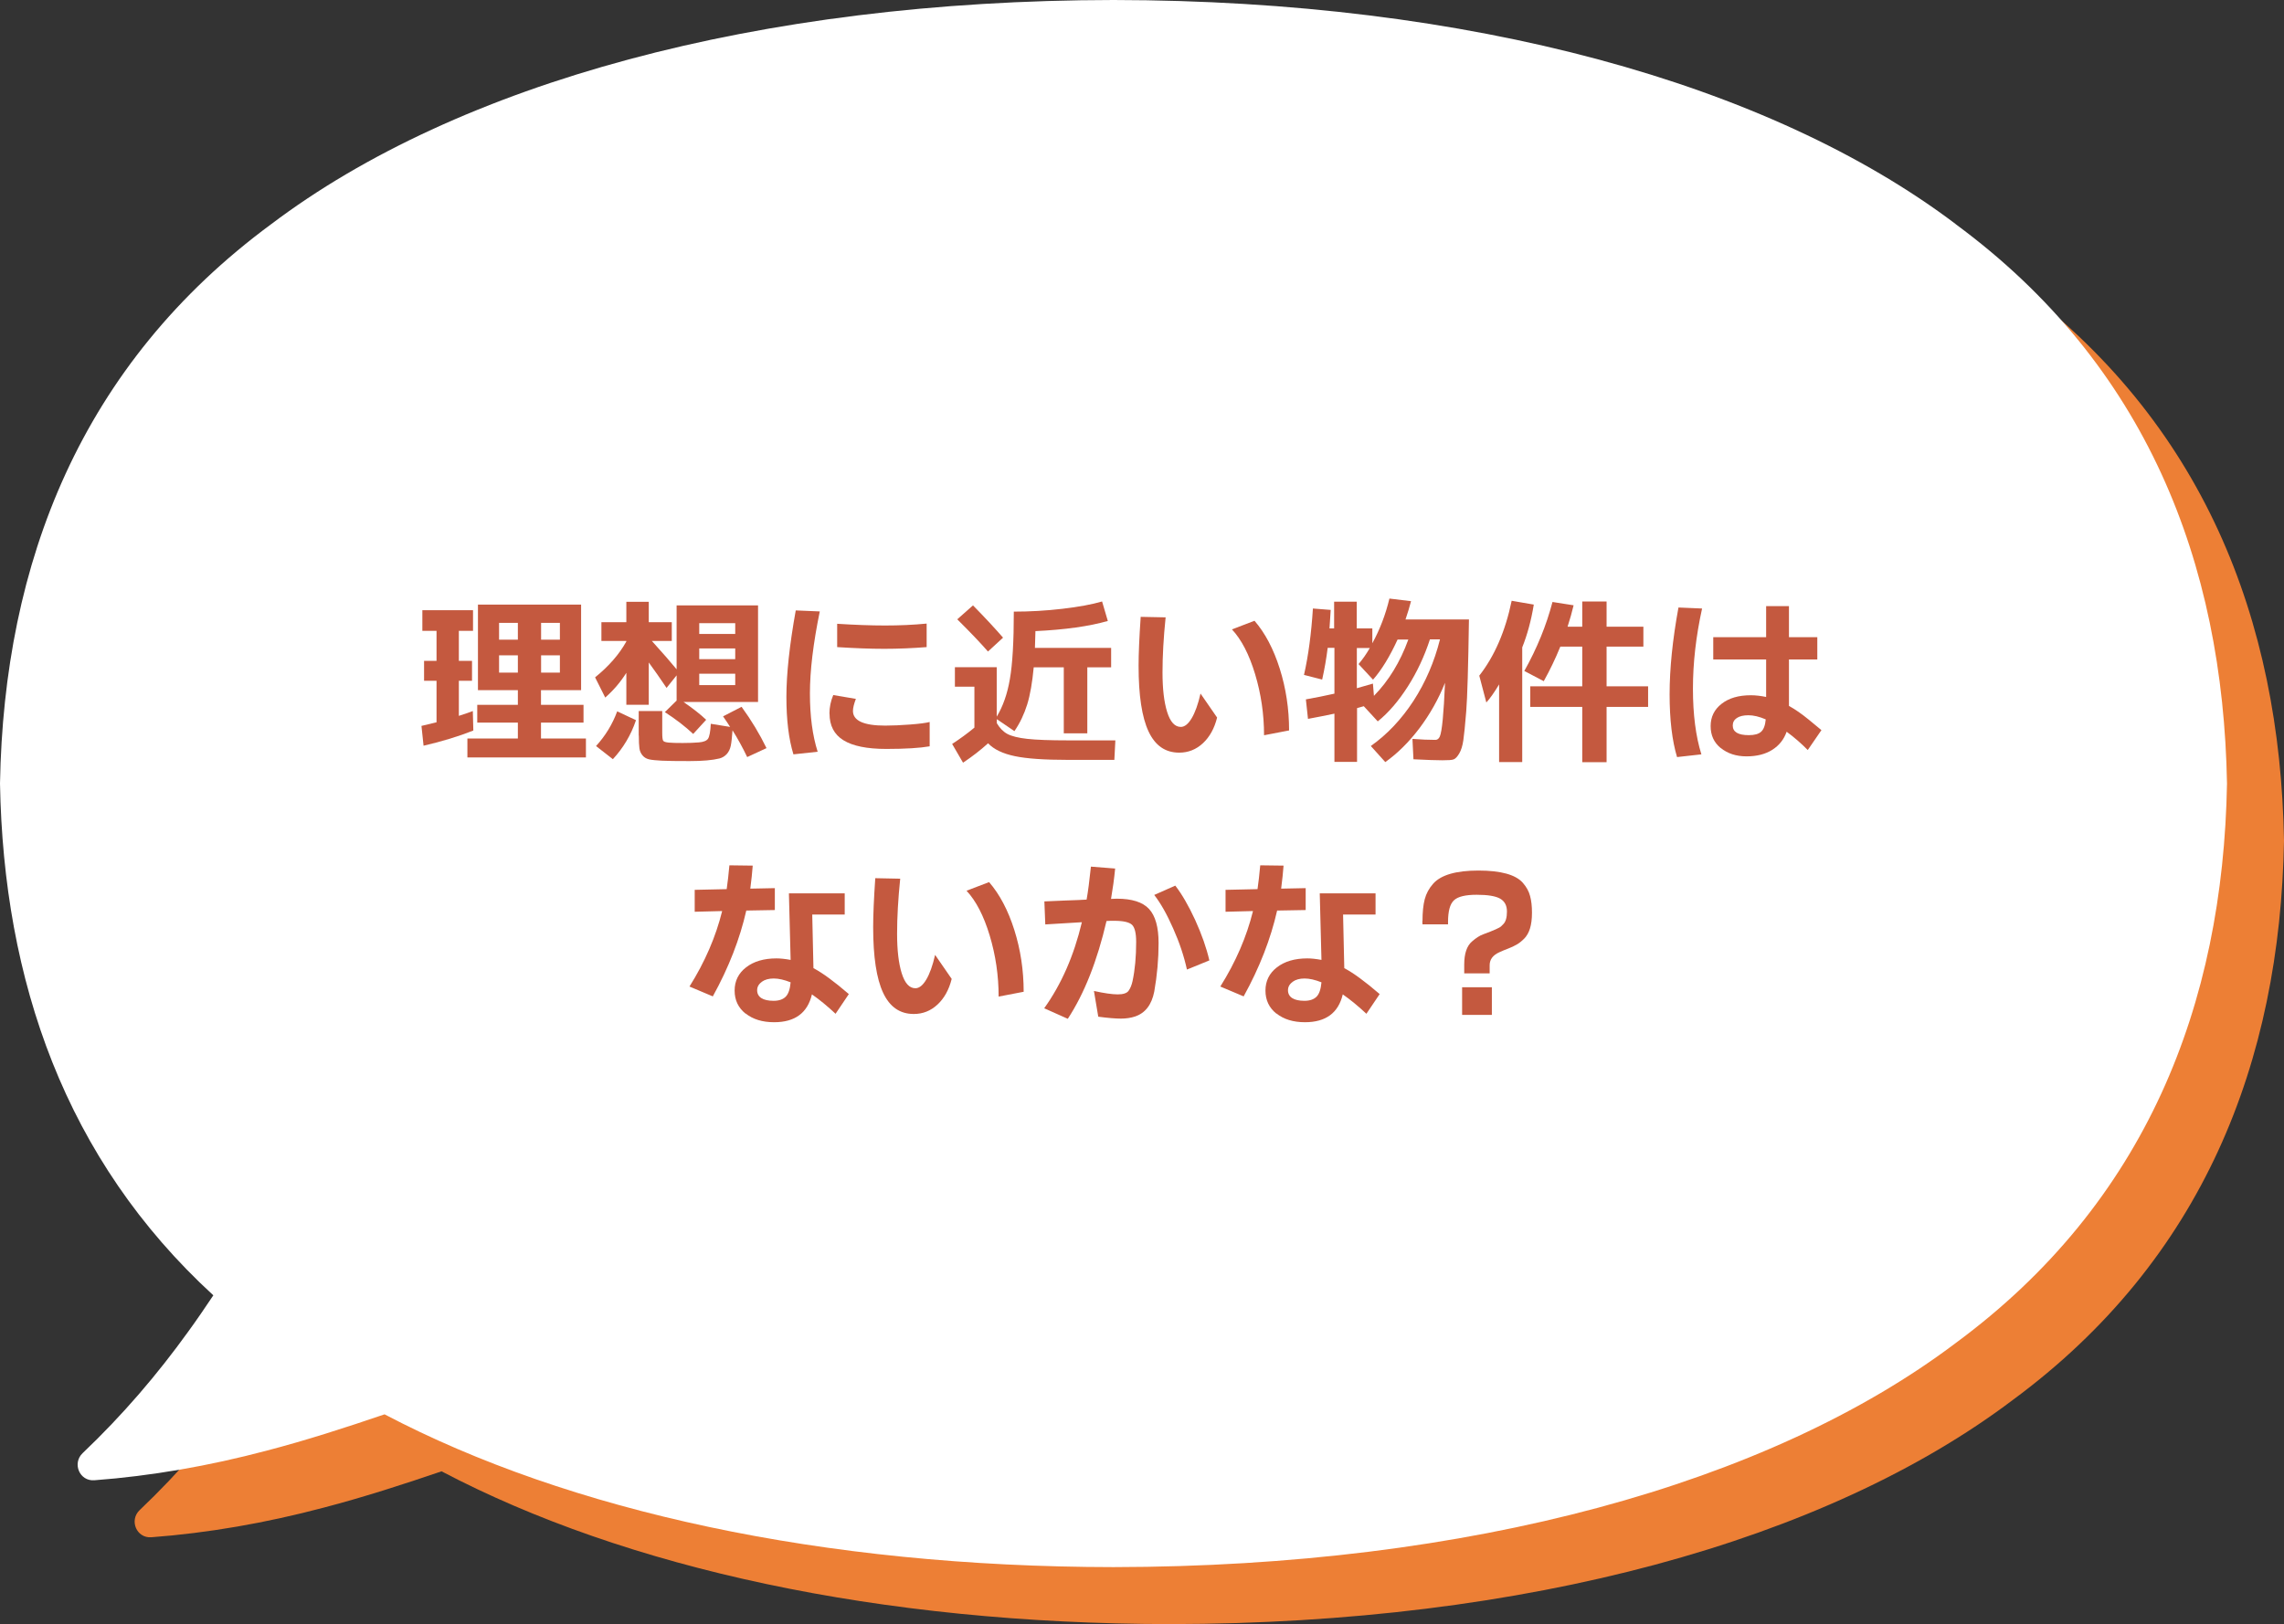
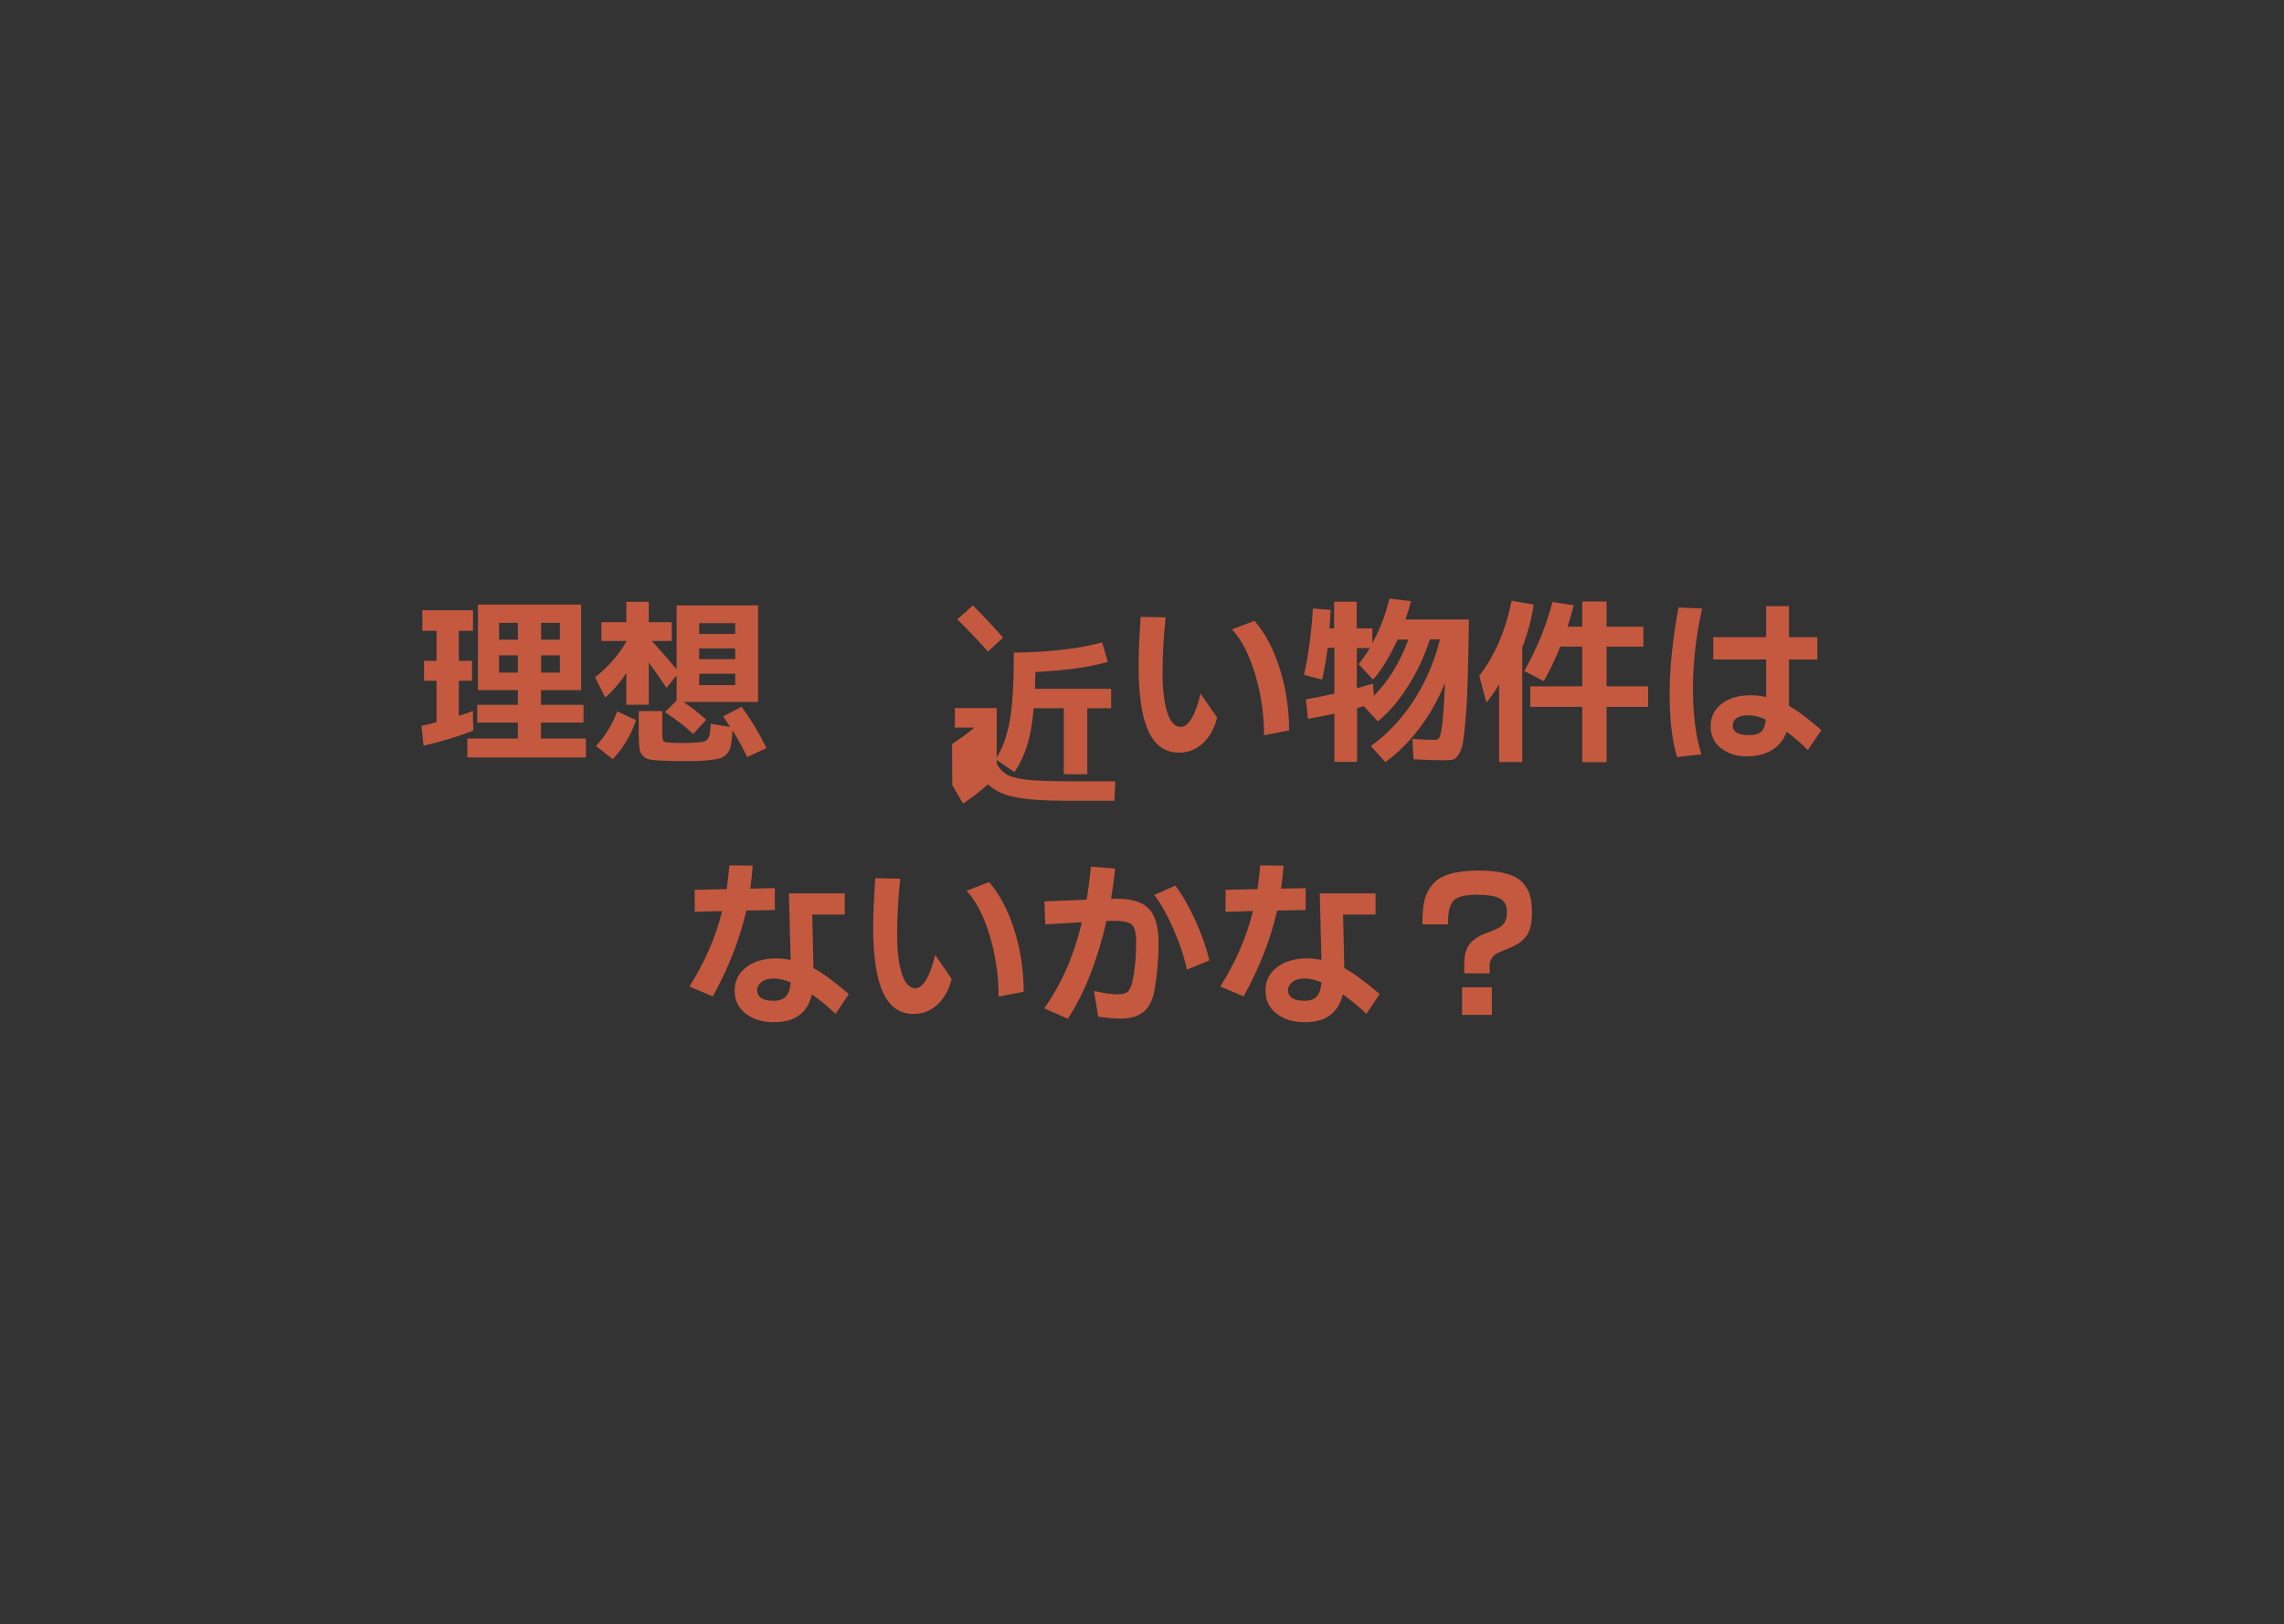
<svg xmlns="http://www.w3.org/2000/svg" id="_レイヤー_2" viewBox="0 0 227.18 161.57">
  <rect x="0" y="0" width="227.18" height="161.57" fill="#333333" stroke="none" />
  <defs>
    <style>.cls-1{fill:#c4593f;}.cls-1,.cls-2,.cls-3{stroke-width:0px;}.cls-2{fill:#fff;}.cls-3{fill:#ed7f35;}</style>
  </defs>
  <g id="_レイヤー_1-2">
-     <path class="cls-3" d="m200.19,27.96c-18.54-14-48.35-22.25-83.77-22.29-35.41.04-65.23,8.29-83.77,22.29C13.72,41.92,6.06,61.62,5.67,83.62c.35,19.62,6.48,37.4,21.22,50.92-.81,1.21-1.63,2.42-2.49,3.6-3.06,4.25-6.53,8.32-10.51,12.1-1.06,1.01-.31,2.81,1.16,2.7,5.64-.42,11.42-1.43,17.12-2.94,3.98-1.04,7.91-2.31,11.75-3.62,18.36,9.65,43.56,15.17,72.5,15.2,35.41-.04,65.23-8.29,83.77-22.29,18.94-13.96,26.6-33.66,26.99-55.66-.39-22.01-8.05-41.71-26.99-55.66Z" />
-     <path class="cls-2" d="m194.52,22.29C175.99,8.29,146.17.04,110.75,0,75.34.04,45.52,8.29,26.99,22.29,8.05,36.25.39,55.95,0,77.95c.35,19.62,6.48,37.4,21.22,50.92-.81,1.21-1.63,2.42-2.49,3.6-3.06,4.25-6.53,8.32-10.51,12.1-1.06,1.01-.31,2.81,1.16,2.7,5.64-.42,11.42-1.43,17.12-2.94,3.98-1.04,7.91-2.31,11.75-3.62,18.36,9.65,43.56,15.17,72.5,15.2,35.41-.04,65.23-8.29,83.77-22.29,18.94-13.96,26.6-33.66,26.99-55.66-.39-22.01-8.05-41.71-26.99-55.66Z" />
    <path class="cls-1" d="m41.92,72.22c.56-.13,1.06-.25,1.5-.36v-4.13h-1.24v-1.98h1.24v-2.99h-1.41v-2.05h5.04v2.05h-1.41v2.99h1.31v1.98h-1.31v3.49c.57-.18,1.04-.34,1.39-.48l.05,1.94c-1.44.57-3.09,1.08-4.95,1.51l-.21-1.98Zm4.57,1.25h5.02v-1.58h-4.04v-1.77h4.04v-1.46h-3.97v-8.51h10.26v8.51h-3.99v1.46h4.23v1.77h-4.23v1.58h4.47v1.89h-11.79v-1.89Zm3.15-9.83h1.87v-1.67h-1.87v1.67Zm0,3.28h1.87v-1.72h-1.87v1.72Zm4.18-3.28h1.87v-1.67h-1.87v1.67Zm0,3.28h1.87v-1.72h-1.87v1.72Z" />
    <path class="cls-1" d="m59.19,67.39c1.36-1.1,2.4-2.29,3.11-3.57v-.05h-2.48v-1.87h2.48v-2.03h2.23v2.03h2.29v1.87h-1.98c1.12,1.24,1.94,2.18,2.46,2.82v-6.36h8.1v9.61h-7.41c.9.62,1.66,1.21,2.25,1.77l-1.29,1.41c-.79-.74-1.73-1.47-2.82-2.17l1.17-1.15v-2.51l-1,1.25c-.63-.94-1.22-1.78-1.77-2.53v4.21h-2.23v-3.18c-.58.92-1.28,1.74-2.1,2.46l-1.01-2.01Zm.09,6.84c.94-1.03,1.64-2.18,2.11-3.46l1.87.88c-.5,1.48-1.27,2.77-2.3,3.88l-1.68-1.31Zm4.25-1.05v-2.44h2.34v2.15c0,.44.03.7.09.8.06.1.24.16.56.19.31.03.78.04,1.39.04s1.15-.02,1.61-.06c.46-.04.76-.16.9-.36.14-.2.24-.7.28-1.49l1.92.31c-.15-.24-.38-.59-.7-1.05l1.84-.95c.99,1.36,1.81,2.73,2.48,4.11l-1.92.89c-.46-.96-.95-1.85-1.46-2.66-.05.67-.1,1.17-.17,1.52-.07.35-.21.63-.41.85-.21.22-.45.36-.72.43-.69.17-1.67.26-2.96.26s-2.21-.01-2.78-.04c-.57-.03-.98-.07-1.25-.13-.26-.06-.48-.18-.65-.38-.17-.2-.28-.43-.32-.71-.04-.28-.06-.71-.06-1.28Zm6.02-10.11h3.58v-1.07h-3.58v1.07Zm0,2.51h3.58v-1.07h-3.58v1.07Zm0,2.58h3.58v-1.13h-3.58v1.13Z" />
-     <path class="cls-1" d="m78.22,69.34c0-2.28.31-5.15.93-8.61l2.39.1c-.65,3.17-.98,5.89-.98,8.16s.26,4.2.77,5.8l-2.41.26c-.47-1.52-.7-3.43-.7-5.71Zm4.28,1.67c0-.64.13-1.26.38-1.86l2.25.38c-.19.5-.29.91-.29,1.2,0,.97,1.07,1.46,3.21,1.46.73,0,1.57-.04,2.5-.11.93-.07,1.57-.16,1.92-.25v2.42c-.97.17-2.41.26-4.32.26s-3.33-.29-4.25-.86c-.93-.57-1.39-1.46-1.39-2.65Zm.77-6.63v-2.32c1.74.11,3.33.17,4.76.17s2.81-.06,4.14-.19v2.34c-1.41.11-2.82.17-4.22.17s-2.96-.06-4.68-.17Z" />
-     <path class="cls-1" d="m94.7,74.02c.81-.53,1.55-1.07,2.22-1.63v-4.07h-1.94v-1.94h4.16v4.92c.62-1.02,1.06-2.27,1.31-3.75.26-1.48.39-3.71.39-6.7,1.59,0,3.2-.09,4.82-.28s2.94-.43,3.96-.73l.57,1.94c-1.85.53-4.25.87-7.2,1.01-.02.68-.04,1.23-.05,1.67h7.58v1.93h-2.37v6.57h-2.34v-6.57h-2.99c-.14,1.5-.35,2.73-.65,3.7-.3.96-.72,1.85-1.27,2.65l-1.75-1.19v.4c.29.49.64.85,1.05,1.07.41.22,1.07.39,1.98.49.9.1,2.26.15,4.07.15h4.69l-.1,1.94h-4.66c-2.3,0-4.05-.12-5.24-.37-1.19-.25-2.08-.67-2.66-1.28-.76.69-1.59,1.33-2.49,1.93l-1.07-1.84Zm.52-12.41l1.56-1.38c1.19,1.21,2.19,2.29,2.99,3.21l-1.5,1.38c-.73-.84-1.75-1.91-3.06-3.21Z" />
+     <path class="cls-1" d="m94.7,74.02c.81-.53,1.55-1.07,2.22-1.63h-1.94v-1.94h4.16v4.92c.62-1.02,1.06-2.27,1.31-3.75.26-1.48.39-3.71.39-6.7,1.59,0,3.2-.09,4.82-.28s2.94-.43,3.96-.73l.57,1.94c-1.85.53-4.25.87-7.2,1.01-.02.68-.04,1.23-.05,1.67h7.58v1.93h-2.37v6.57h-2.34v-6.57h-2.99c-.14,1.5-.35,2.73-.65,3.7-.3.96-.72,1.85-1.27,2.65l-1.75-1.19v.4c.29.49.64.85,1.05,1.07.41.22,1.07.39,1.98.49.9.1,2.26.15,4.07.15h4.69l-.1,1.94h-4.66c-2.3,0-4.05-.12-5.24-.37-1.19-.25-2.08-.67-2.66-1.28-.76.69-1.59,1.33-2.49,1.93l-1.07-1.84Zm.52-12.41l1.56-1.38c1.19,1.21,2.19,2.29,2.99,3.21l-1.5,1.38c-.73-.84-1.75-1.91-3.06-3.21Z" />
    <path class="cls-1" d="m113.25,66.25c0-1.2.07-2.83.21-4.88l2.48.05c-.21,2.03-.31,3.86-.31,5.48s.15,2.94.46,3.93c.31.99.76,1.49,1.36,1.49.38,0,.74-.29,1.08-.86.34-.57.64-1.39.88-2.46l1.65,2.39c-.27,1.09-.75,1.94-1.42,2.56-.67.62-1.45.93-2.35.93-1.38,0-2.39-.7-3.05-2.11-.66-1.41-.99-3.58-.99-6.51Zm9.28-3.63l2.25-.86c1.05,1.21,1.89,2.8,2.51,4.76s.93,4.01.93,6.15l-2.49.48c0-2.1-.3-4.12-.89-6.08s-1.36-3.44-2.3-4.45Z" />
    <path class="cls-1" d="m129.7,67.16c.44-1.93.73-4.13.89-6.62l1.77.14c-.05.79-.09,1.4-.12,1.84h.46v-2.66h2.25v2.66h1.55v1.48c.76-1.39,1.32-2.87,1.7-4.45l2.15.26c-.14.54-.32,1.15-.55,1.82h6.31c-.07,4.72-.16,7.77-.27,9.14-.11,1.38-.21,2.34-.29,2.89s-.22.99-.41,1.31c-.19.32-.37.51-.55.58s-.55.09-1.12.09-1.53-.03-2.88-.1l-.1-2.03c.86.07,1.62.1,2.29.1.18,0,.33-.11.43-.33.22-.49.39-2.27.52-5.35-.66,1.65-1.52,3.16-2.55,4.53-1.04,1.37-2.17,2.49-3.39,3.36l-1.44-1.6c1.64-1.16,3.05-2.66,4.25-4.5,1.19-1.84,2.07-3.88,2.63-6.11h-1c-.55,1.68-1.28,3.25-2.2,4.69-.92,1.44-1.91,2.6-2.99,3.47l-1.39-1.51-.67.19v5.35h-2.25v-4.8c-.86.18-1.74.36-2.63.52l-.21-1.94c.96-.17,1.91-.36,2.84-.57v-4.56h-.67c-.13,1.04-.31,2.1-.55,3.16l-1.79-.46Zm5.26,1.31l1.6-.46.1,1.22c1.47-1.5,2.61-3.37,3.42-5.6h-1.07c-.77,1.68-1.58,3.01-2.44,3.99l-1.44-1.55c.41-.48.78-1.01,1.12-1.6h-1.29v4Z" />
    <path class="cls-1" d="m147.13,67.23c1.52-1.94,2.6-4.42,3.23-7.46l2.2.38c-.26,1.59-.65,3.01-1.15,4.26v11.41h-2.3v-7.73c-.46.77-.88,1.37-1.27,1.8l-.7-2.66Zm4.49-.48c1.26-2.25,2.19-4.53,2.8-6.86l2.1.33c-.16.68-.36,1.39-.6,2.13h1.46v-2.51h2.42v2.51h3.66v1.98h-3.66v3.95h4.13v2.05h-4.13v5.5h-2.42v-5.5h-5.17v-2.05h5.17v-3.95h-2.18c-.49,1.2-1.04,2.35-1.65,3.44l-1.92-1.01Z" />
    <path class="cls-1" d="m166.07,69.07c0-2.54.29-5.42.88-8.63l2.35.1c-.61,2.76-.91,5.42-.91,7.98s.28,4.73.84,6.53l-2.42.27c-.49-1.63-.74-3.71-.74-6.26Zm5.09,5.36c-.68-.55-1.01-1.28-1.01-2.19s.36-1.65,1.09-2.22c.73-.57,1.69-.85,2.9-.85.48,0,.99.06,1.53.17v-3.73h-5.26v-2.22h5.26v-3.09h2.27v3.09h2.82v2.22h-2.82v4.62c.62.34,1.29.81,2.01,1.4.72.59,1.13.93,1.22,1.01l-1.36,1.98c-.65-.66-1.35-1.27-2.1-1.82-.27.77-.75,1.37-1.43,1.8s-1.53.65-2.56.65-1.88-.28-2.56-.83Zm1.19-2.25c0,.64.53.96,1.6.96.56,0,.97-.11,1.22-.34.25-.22.41-.63.46-1.23-.65-.28-1.23-.41-1.72-.41s-.88.09-1.15.27c-.27.18-.41.43-.41.75Z" />
    <path class="cls-1" d="m68.58,98.15c1.54-2.45,2.62-4.96,3.25-7.51l-2.73.07v-2.18l3.18-.07c.1-.69.19-1.48.27-2.37l2.32.03c-.05.68-.13,1.44-.24,2.29l2.44-.05v2.18l-2.84.05c-.64,2.83-1.75,5.68-3.33,8.54l-2.32-.98Zm5.57,2.69c-.72-.58-1.08-1.34-1.08-2.29s.38-1.72,1.14-2.31c.76-.59,1.77-.89,3.02-.89.4,0,.87.05,1.41.15l-.17-6.62h5.55v2.11h-3.23c.07,2.87.11,4.64.12,5.33.91.48,2.08,1.34,3.52,2.58l-1.32,1.96c-.78-.73-1.56-1.38-2.35-1.93-.44,1.85-1.69,2.77-3.76,2.77-1.17,0-2.11-.29-2.84-.87Zm1.62-3.15c-.31.22-.46.5-.46.83s.14.6.42.78.69.27,1.22.27.93-.14,1.2-.41.43-.75.49-1.43c-.63-.25-1.19-.38-1.68-.38s-.89.11-1.19.33Z" />
    <path class="cls-1" d="m86.85,92.25c0-1.2.07-2.83.21-4.88l2.48.05c-.21,2.03-.31,3.86-.31,5.48s.15,2.94.46,3.93c.31.99.76,1.49,1.36,1.49.38,0,.74-.29,1.08-.86.34-.57.64-1.39.88-2.46l1.65,2.39c-.27,1.09-.75,1.94-1.42,2.56-.67.62-1.45.93-2.35.93-1.38,0-2.39-.7-3.05-2.11-.66-1.41-.99-3.58-.99-6.51Zm9.28-3.63l2.25-.86c1.05,1.21,1.89,2.8,2.51,4.76s.93,4.01.93,6.15l-2.49.48c0-2.1-.3-4.12-.89-6.08s-1.36-3.44-2.3-4.45Z" />
    <path class="cls-1" d="m103.85,100.33c1.72-2.4,2.97-5.25,3.76-8.58-2.06.13-3.28.2-3.64.22l-.09-2.29c.44-.02,1.13-.05,2.1-.09.96-.03,1.66-.06,2.1-.09.14-.77.28-1.86.43-3.28l2.41.19c-.1,1.03-.24,2.04-.41,3.02l.58-.02c1.5,0,2.57.34,3.2,1.02.63.68.95,1.81.95,3.39s-.14,3.19-.43,4.83c-.26,1.32-.9,2.14-1.91,2.48-.42.14-.89.21-1.41.21s-1.27-.06-2.25-.19l-.43-2.56c1.04.23,1.83.34,2.37.34s.9-.12,1.07-.35.31-.56.4-.97c.24-1.12.36-2.42.36-3.9,0-.87-.14-1.44-.41-1.7s-.86-.4-1.75-.4c-.32,0-.58,0-.79.02-.92,3.96-2.2,7.21-3.85,9.73l-2.35-1.05Zm10.95-11.29l2.1-.93c.66.85,1.32,1.99,1.98,3.42.65,1.43,1.12,2.77,1.41,4.02l-2.23.91c-.29-1.32-.74-2.68-1.37-4.09-.62-1.41-1.25-2.52-1.88-3.33Z" />
    <path class="cls-1" d="m121.38,98.15c1.54-2.45,2.62-4.96,3.25-7.51l-2.73.07v-2.18l3.18-.07c.1-.69.19-1.48.27-2.37l2.32.03c-.05.68-.13,1.44-.24,2.29l2.44-.05v2.18l-2.84.05c-.64,2.83-1.75,5.68-3.33,8.54l-2.32-.98Zm5.57,2.69c-.72-.58-1.08-1.34-1.08-2.29s.38-1.72,1.14-2.31c.76-.59,1.77-.89,3.02-.89.4,0,.87.05,1.41.15l-.17-6.62h5.55v2.11h-3.23c.07,2.87.11,4.64.12,5.33.91.48,2.08,1.34,3.52,2.58l-1.32,1.96c-.78-.73-1.56-1.38-2.35-1.93-.44,1.85-1.69,2.77-3.76,2.77-1.17,0-2.11-.29-2.84-.87Zm1.62-3.15c-.31.22-.46.5-.46.83s.14.6.42.78.69.27,1.22.27.93-.14,1.2-.41.43-.75.49-1.43c-.63-.25-1.19-.38-1.68-.38s-.89.11-1.19.33Z" />
    <path class="cls-1" d="m141.49,91.65c0-.88.07-1.61.22-2.18.15-.57.43-1.09.84-1.55.77-.87,2.27-1.31,4.5-1.31s3.71.41,4.42,1.22c.35.4.6.84.72,1.31.13.47.19,1.02.19,1.66s-.07,1.16-.2,1.58c-.13.42-.33.76-.58,1.01s-.51.46-.75.59c-.24.14-.52.27-.83.39-.32.12-.61.24-.89.37-.64.29-.96.72-.96,1.29v.81h-2.53v-.88c0-1.09.26-1.85.77-2.29.4-.35.78-.6,1.13-.72,1.03-.38,1.62-.64,1.77-.79l.22-.22c.24-.24.36-.66.36-1.25s-.22-1.02-.67-1.28-1.23-.39-2.34-.39-1.87.18-2.26.55c-.4.37-.59,1.09-.59,2.17v.22h-2.54l-.02-.31Zm3.94,9.32v-2.75h2.96v2.75h-2.96Z" />
  </g>
</svg>